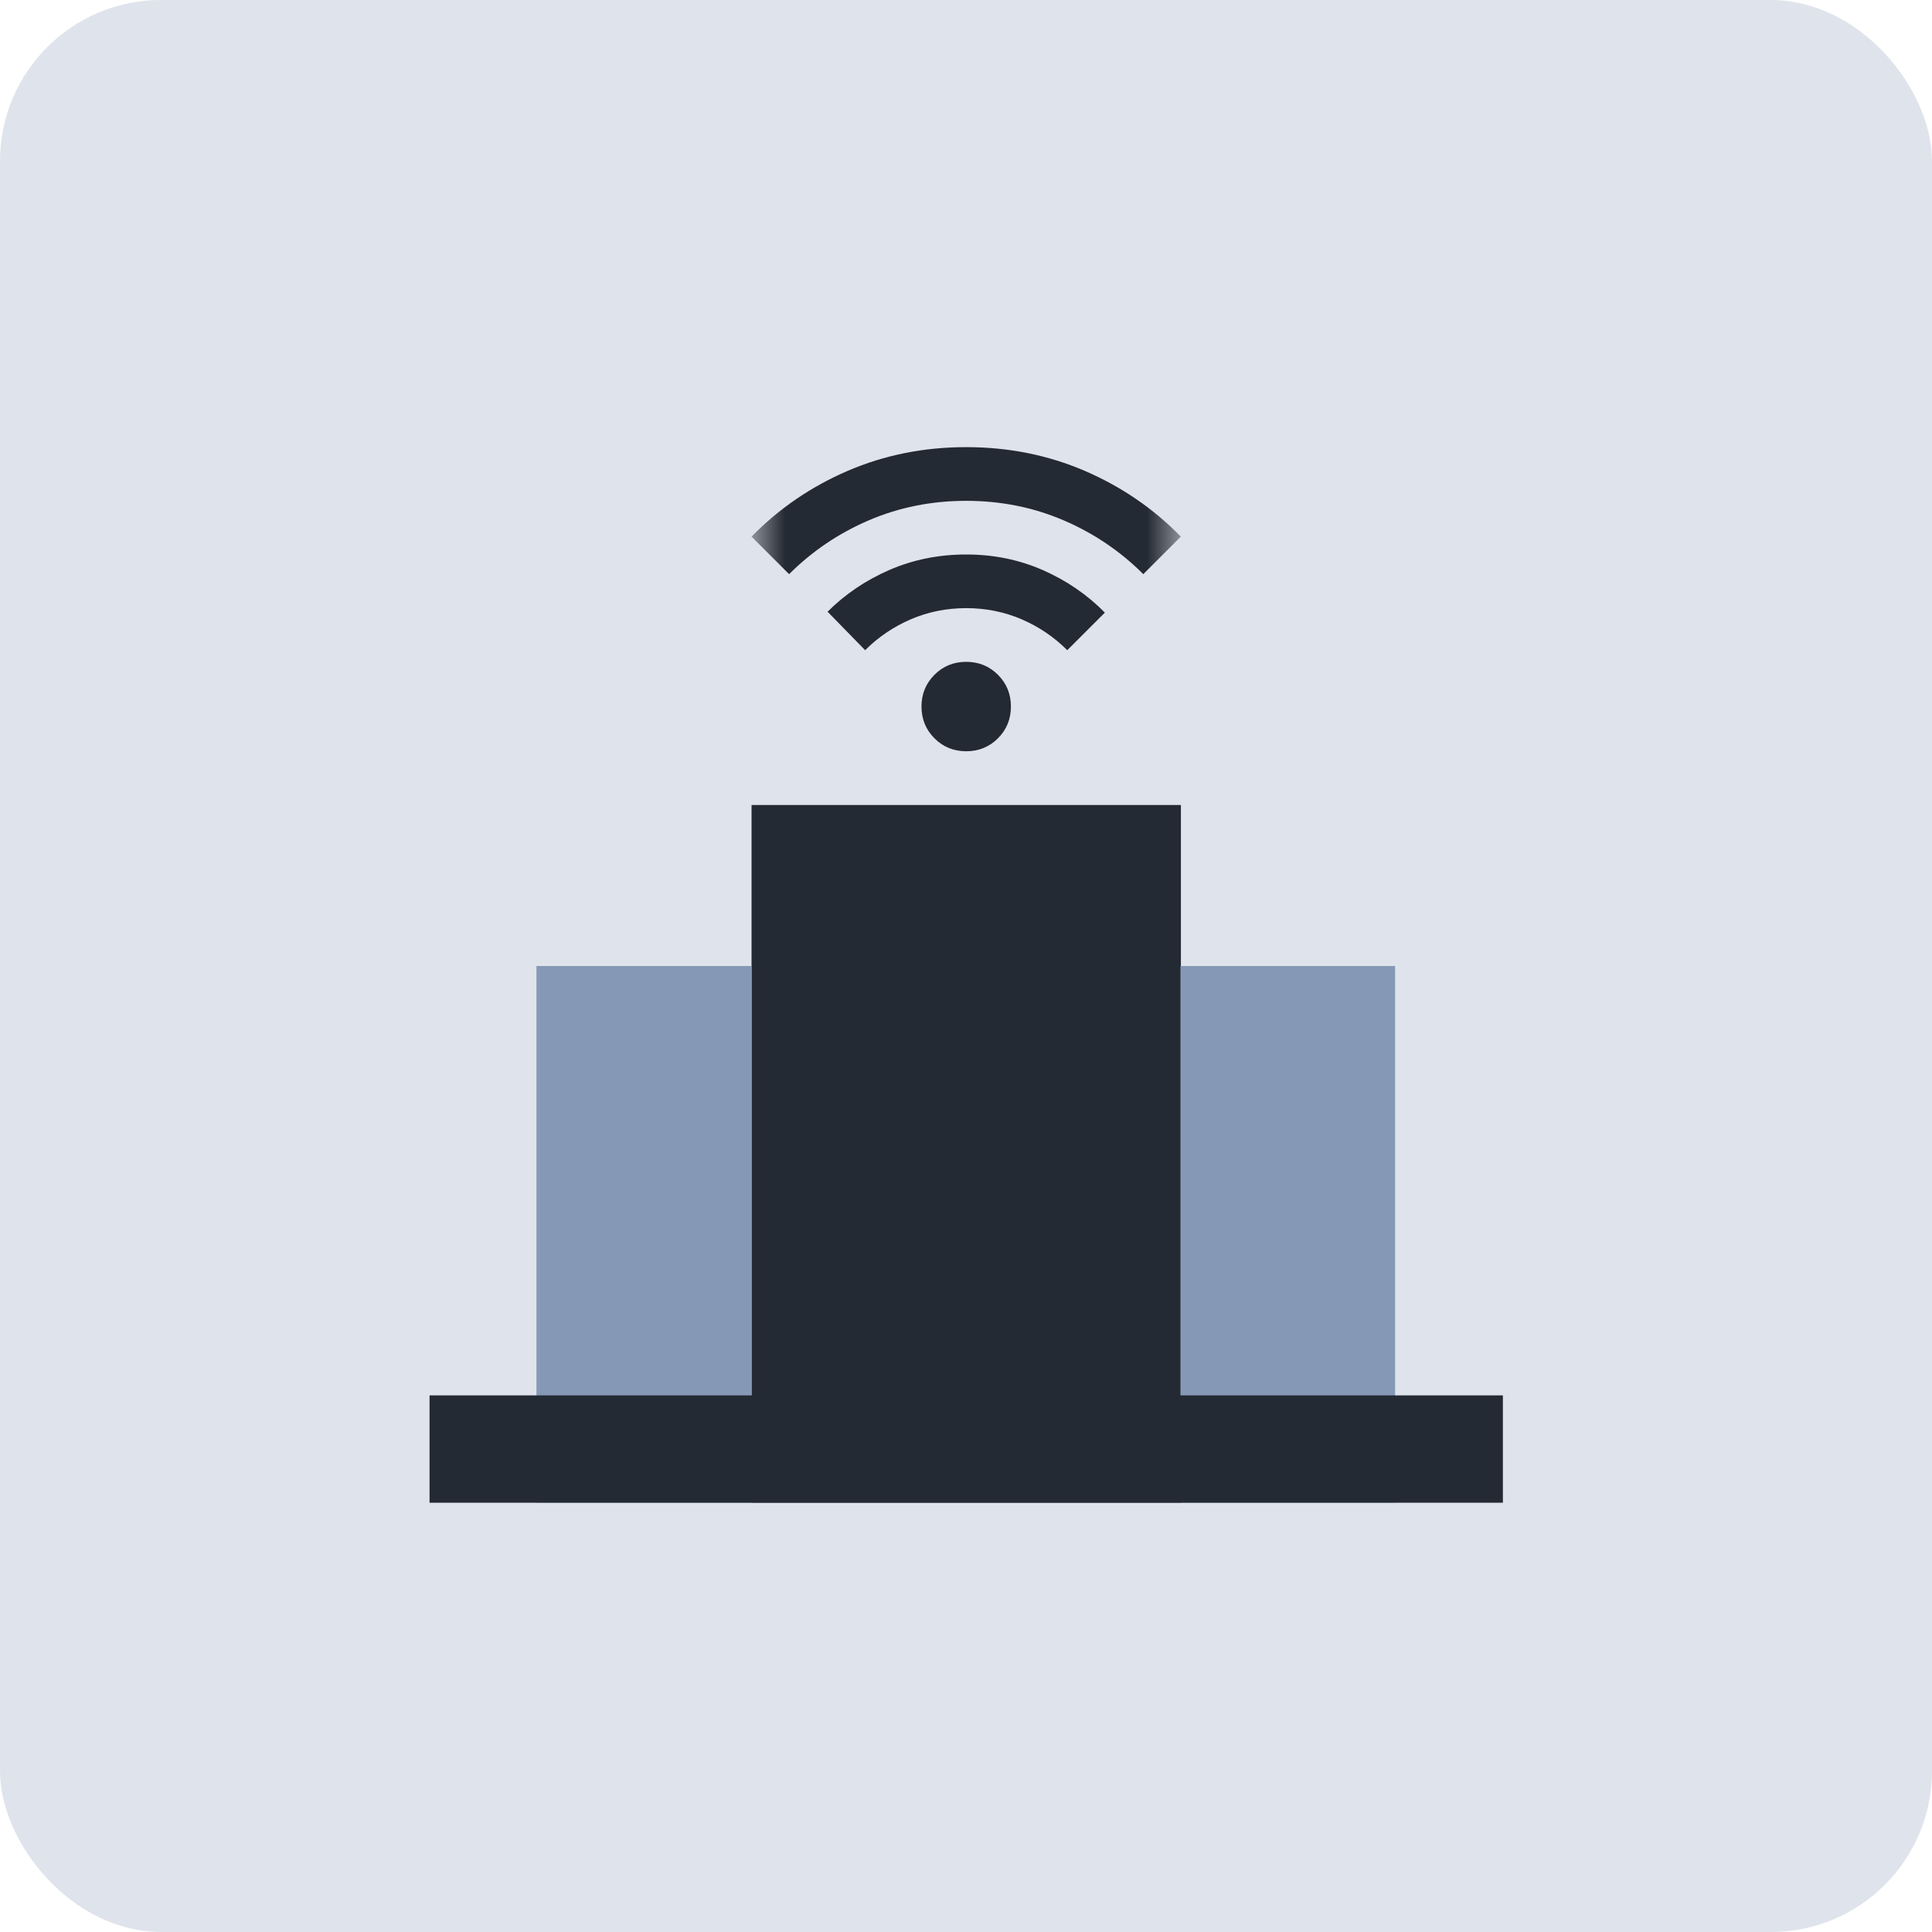
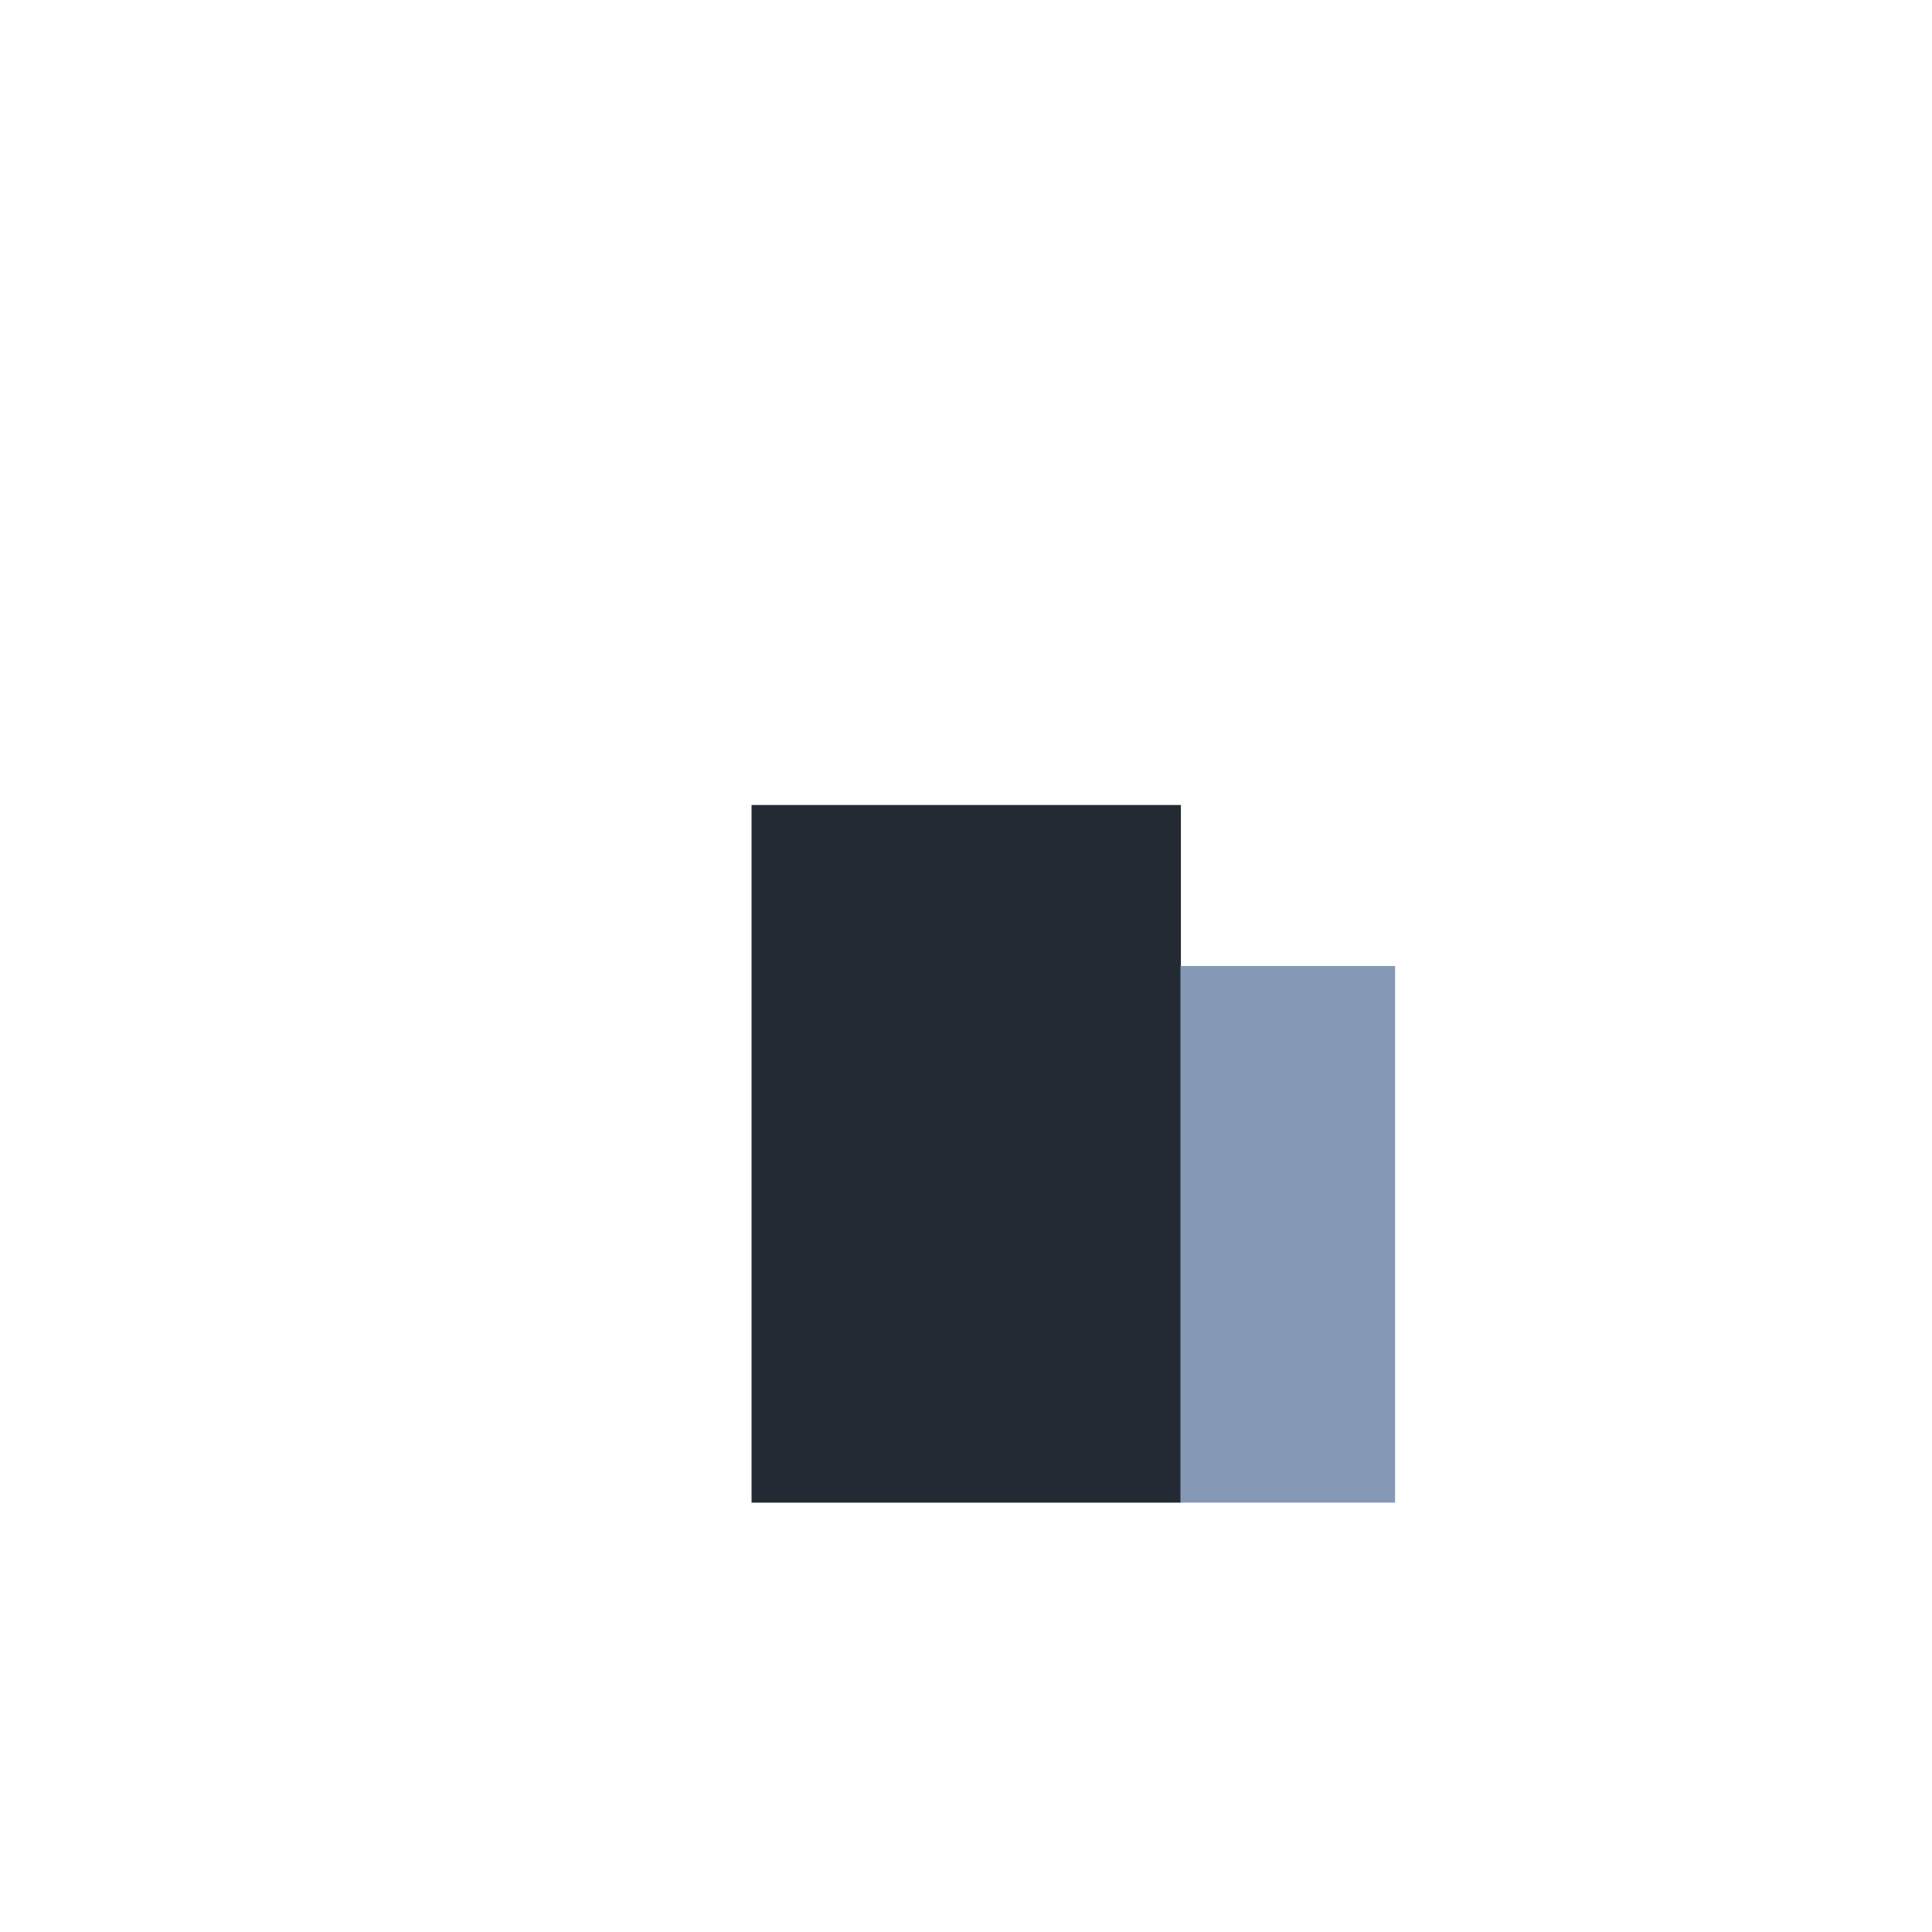
<svg xmlns="http://www.w3.org/2000/svg" width="48" height="48" viewBox="0 0 48 48" fill="none">
-   <rect width="48" height="48" rx="4" fill="#DFE4EC" />
  <rect x="18.672" y="20" width="10.667" height="17.333" fill="#242A33" />
  <rect x="29.328" y="24" width="5.333" height="13.333" fill="#8599B6" />
-   <rect x="13.328" y="24" width="5.333" height="13.333" fill="#8599B6" />
-   <rect x="10.672" y="34.668" width="26.667" height="2.667" fill="#242A33" />
  <mask id="mask0_1582_2542" style="mask-type:alpha" maskUnits="userSpaceOnUse" x="18" y="9" width="12" height="11">
-     <rect x="18.672" y="9.332" width="10.667" height="10.667" fill="#D9D9D9" />
-   </mask>
+     </mask>
  <g mask="url(#mask0_1582_2542)">
-     <path d="M24.005 18.665C23.694 18.665 23.431 18.558 23.216 18.343C23.002 18.128 22.894 17.865 22.894 17.554C22.894 17.243 23.002 16.98 23.216 16.765C23.431 16.55 23.694 16.443 24.005 16.443C24.316 16.443 24.579 16.55 24.794 16.765C25.009 16.98 25.116 17.243 25.116 17.554C25.116 17.865 25.009 18.128 24.794 18.343C24.579 18.558 24.316 18.665 24.005 18.665ZM21.494 16.154L20.561 15.198C20.998 14.761 21.511 14.415 22.1 14.159C22.689 13.904 23.324 13.776 24.005 13.776C24.687 13.776 25.322 13.906 25.911 14.165C26.5 14.424 27.013 14.776 27.45 15.22L26.516 16.154C26.19 15.828 25.813 15.572 25.383 15.387C24.953 15.202 24.494 15.109 24.005 15.109C23.516 15.109 23.057 15.202 22.627 15.387C22.198 15.572 21.82 15.828 21.494 16.154ZM19.605 14.265L18.672 13.332C19.353 12.635 20.15 12.091 21.061 11.698C21.972 11.306 22.953 11.109 24.005 11.109C25.057 11.109 26.038 11.306 26.95 11.698C27.861 12.091 28.657 12.635 29.338 13.332L28.405 14.265C27.835 13.695 27.174 13.248 26.422 12.926C25.67 12.604 24.864 12.443 24.005 12.443C23.146 12.443 22.34 12.604 21.588 12.926C20.837 13.248 20.176 13.695 19.605 14.265Z" fill="#242A33" />
-   </g>
+     </g>
</svg>